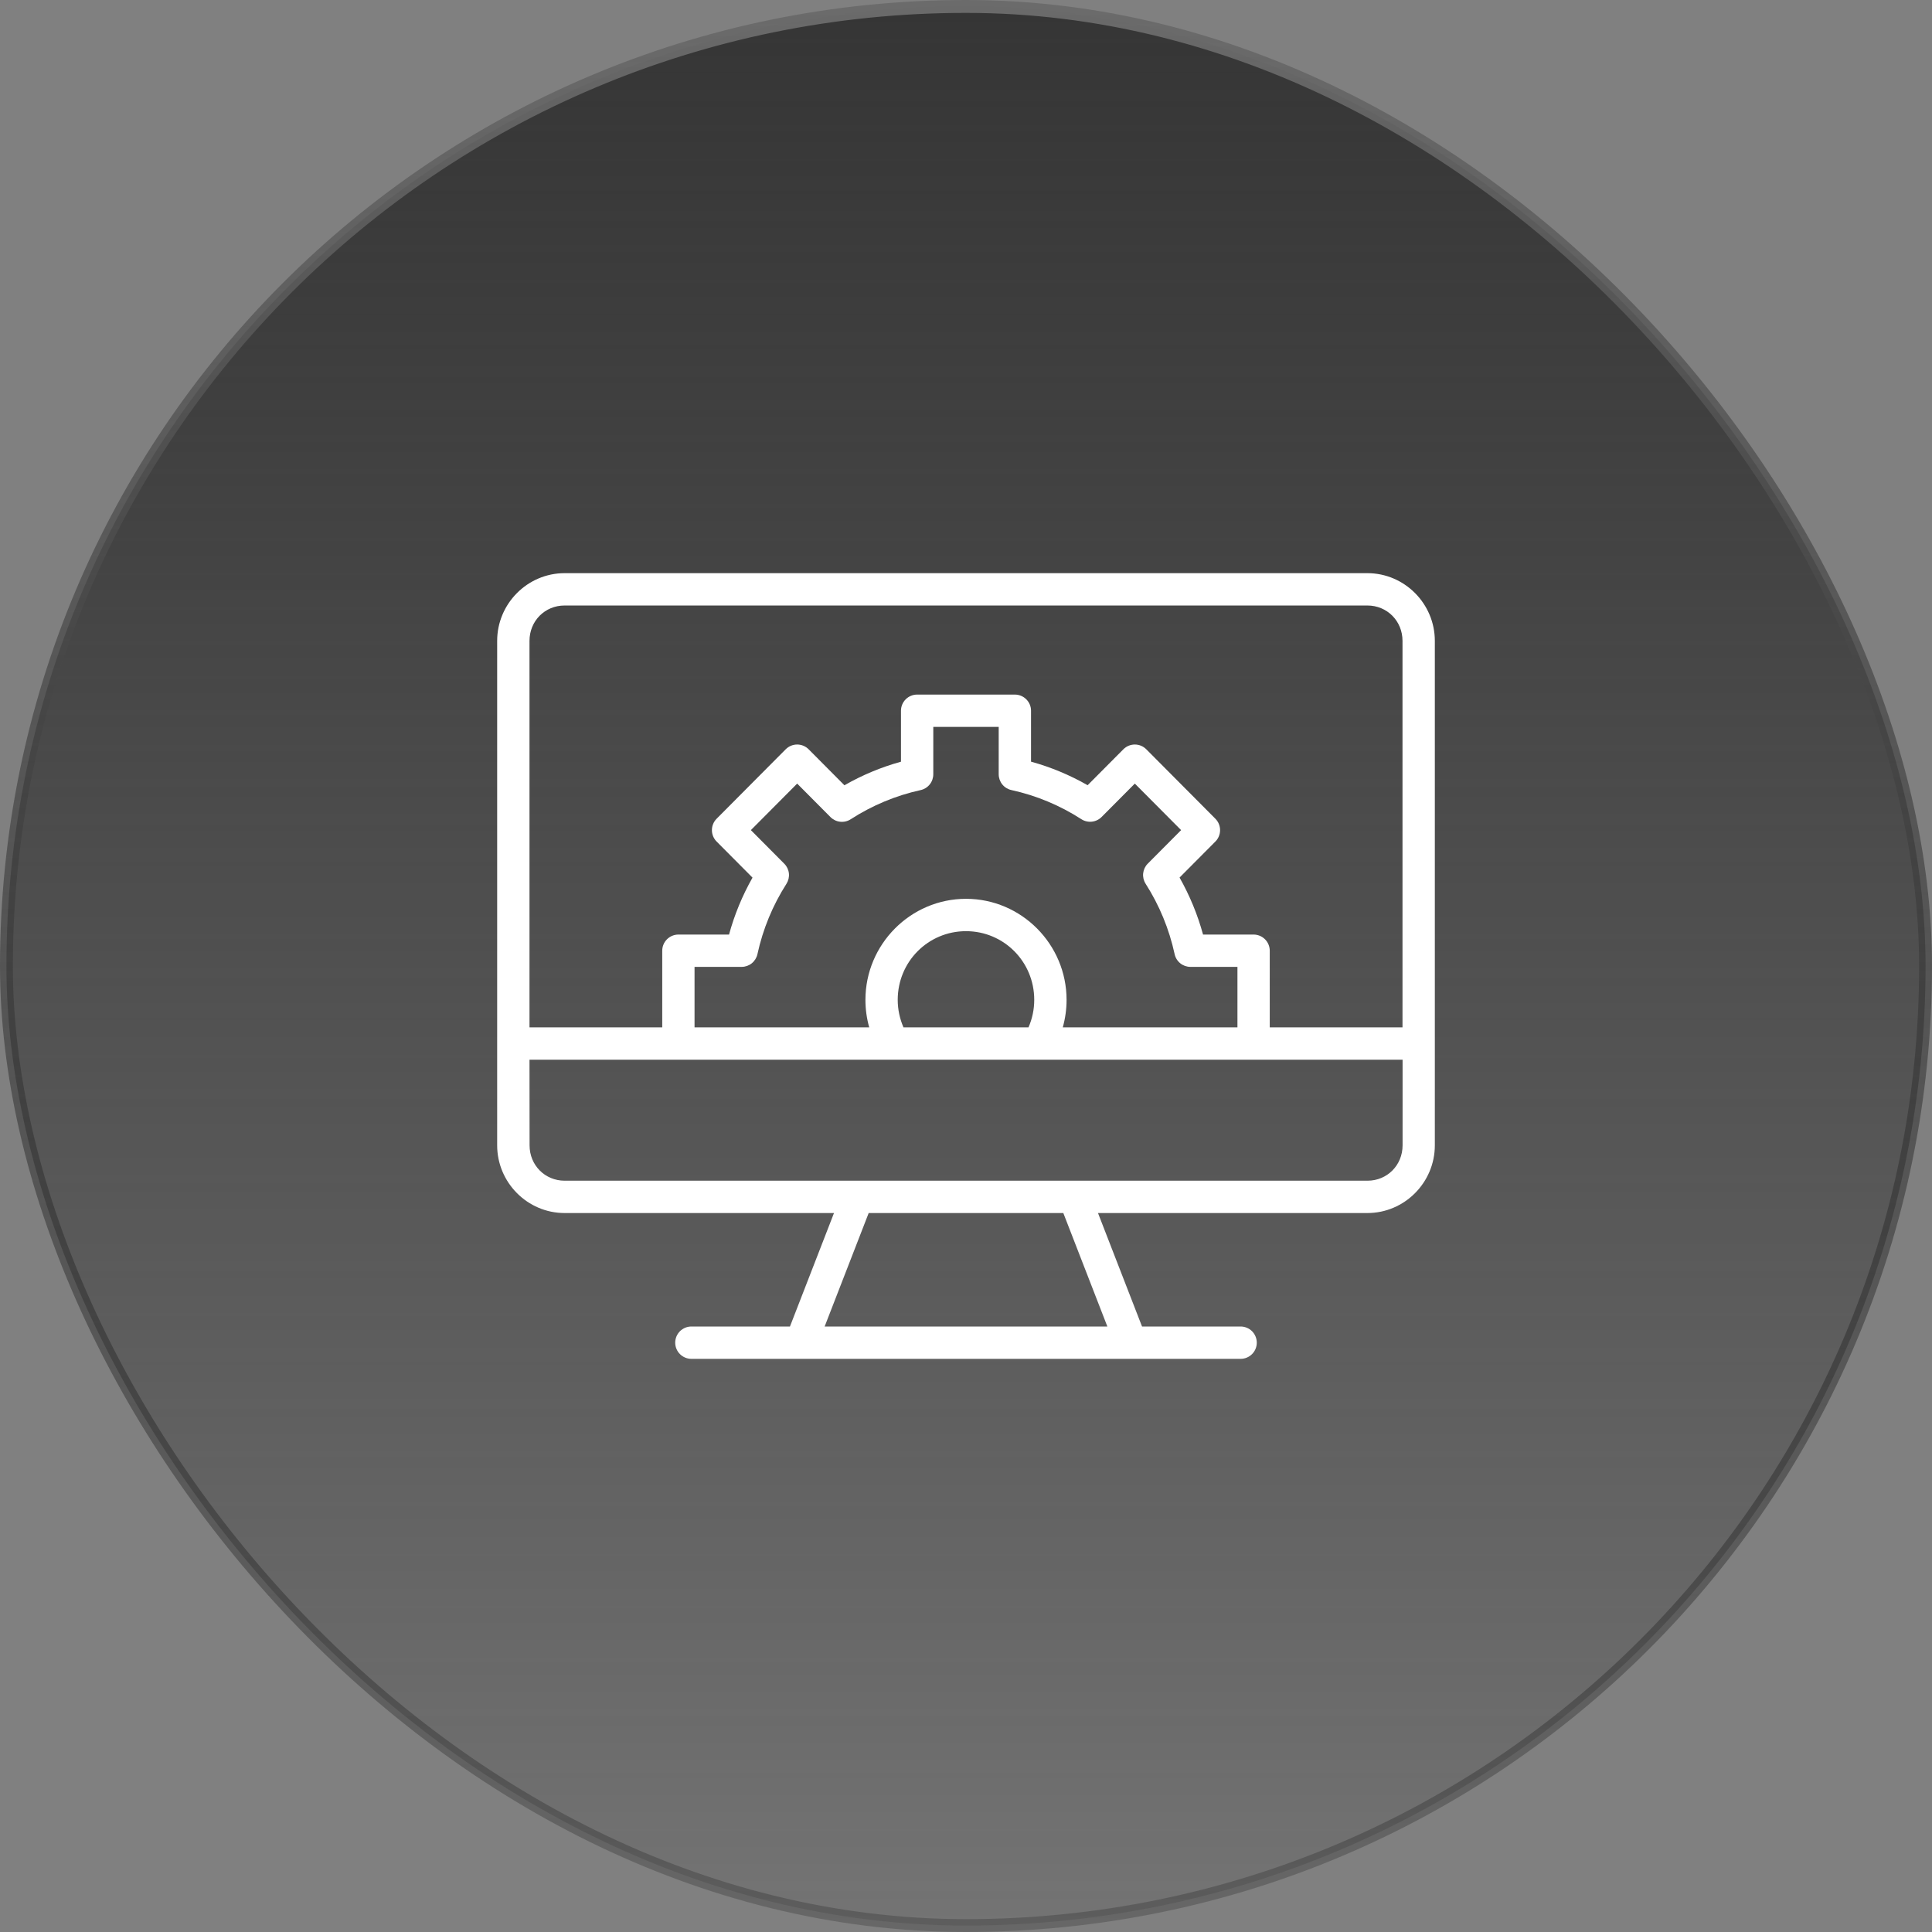
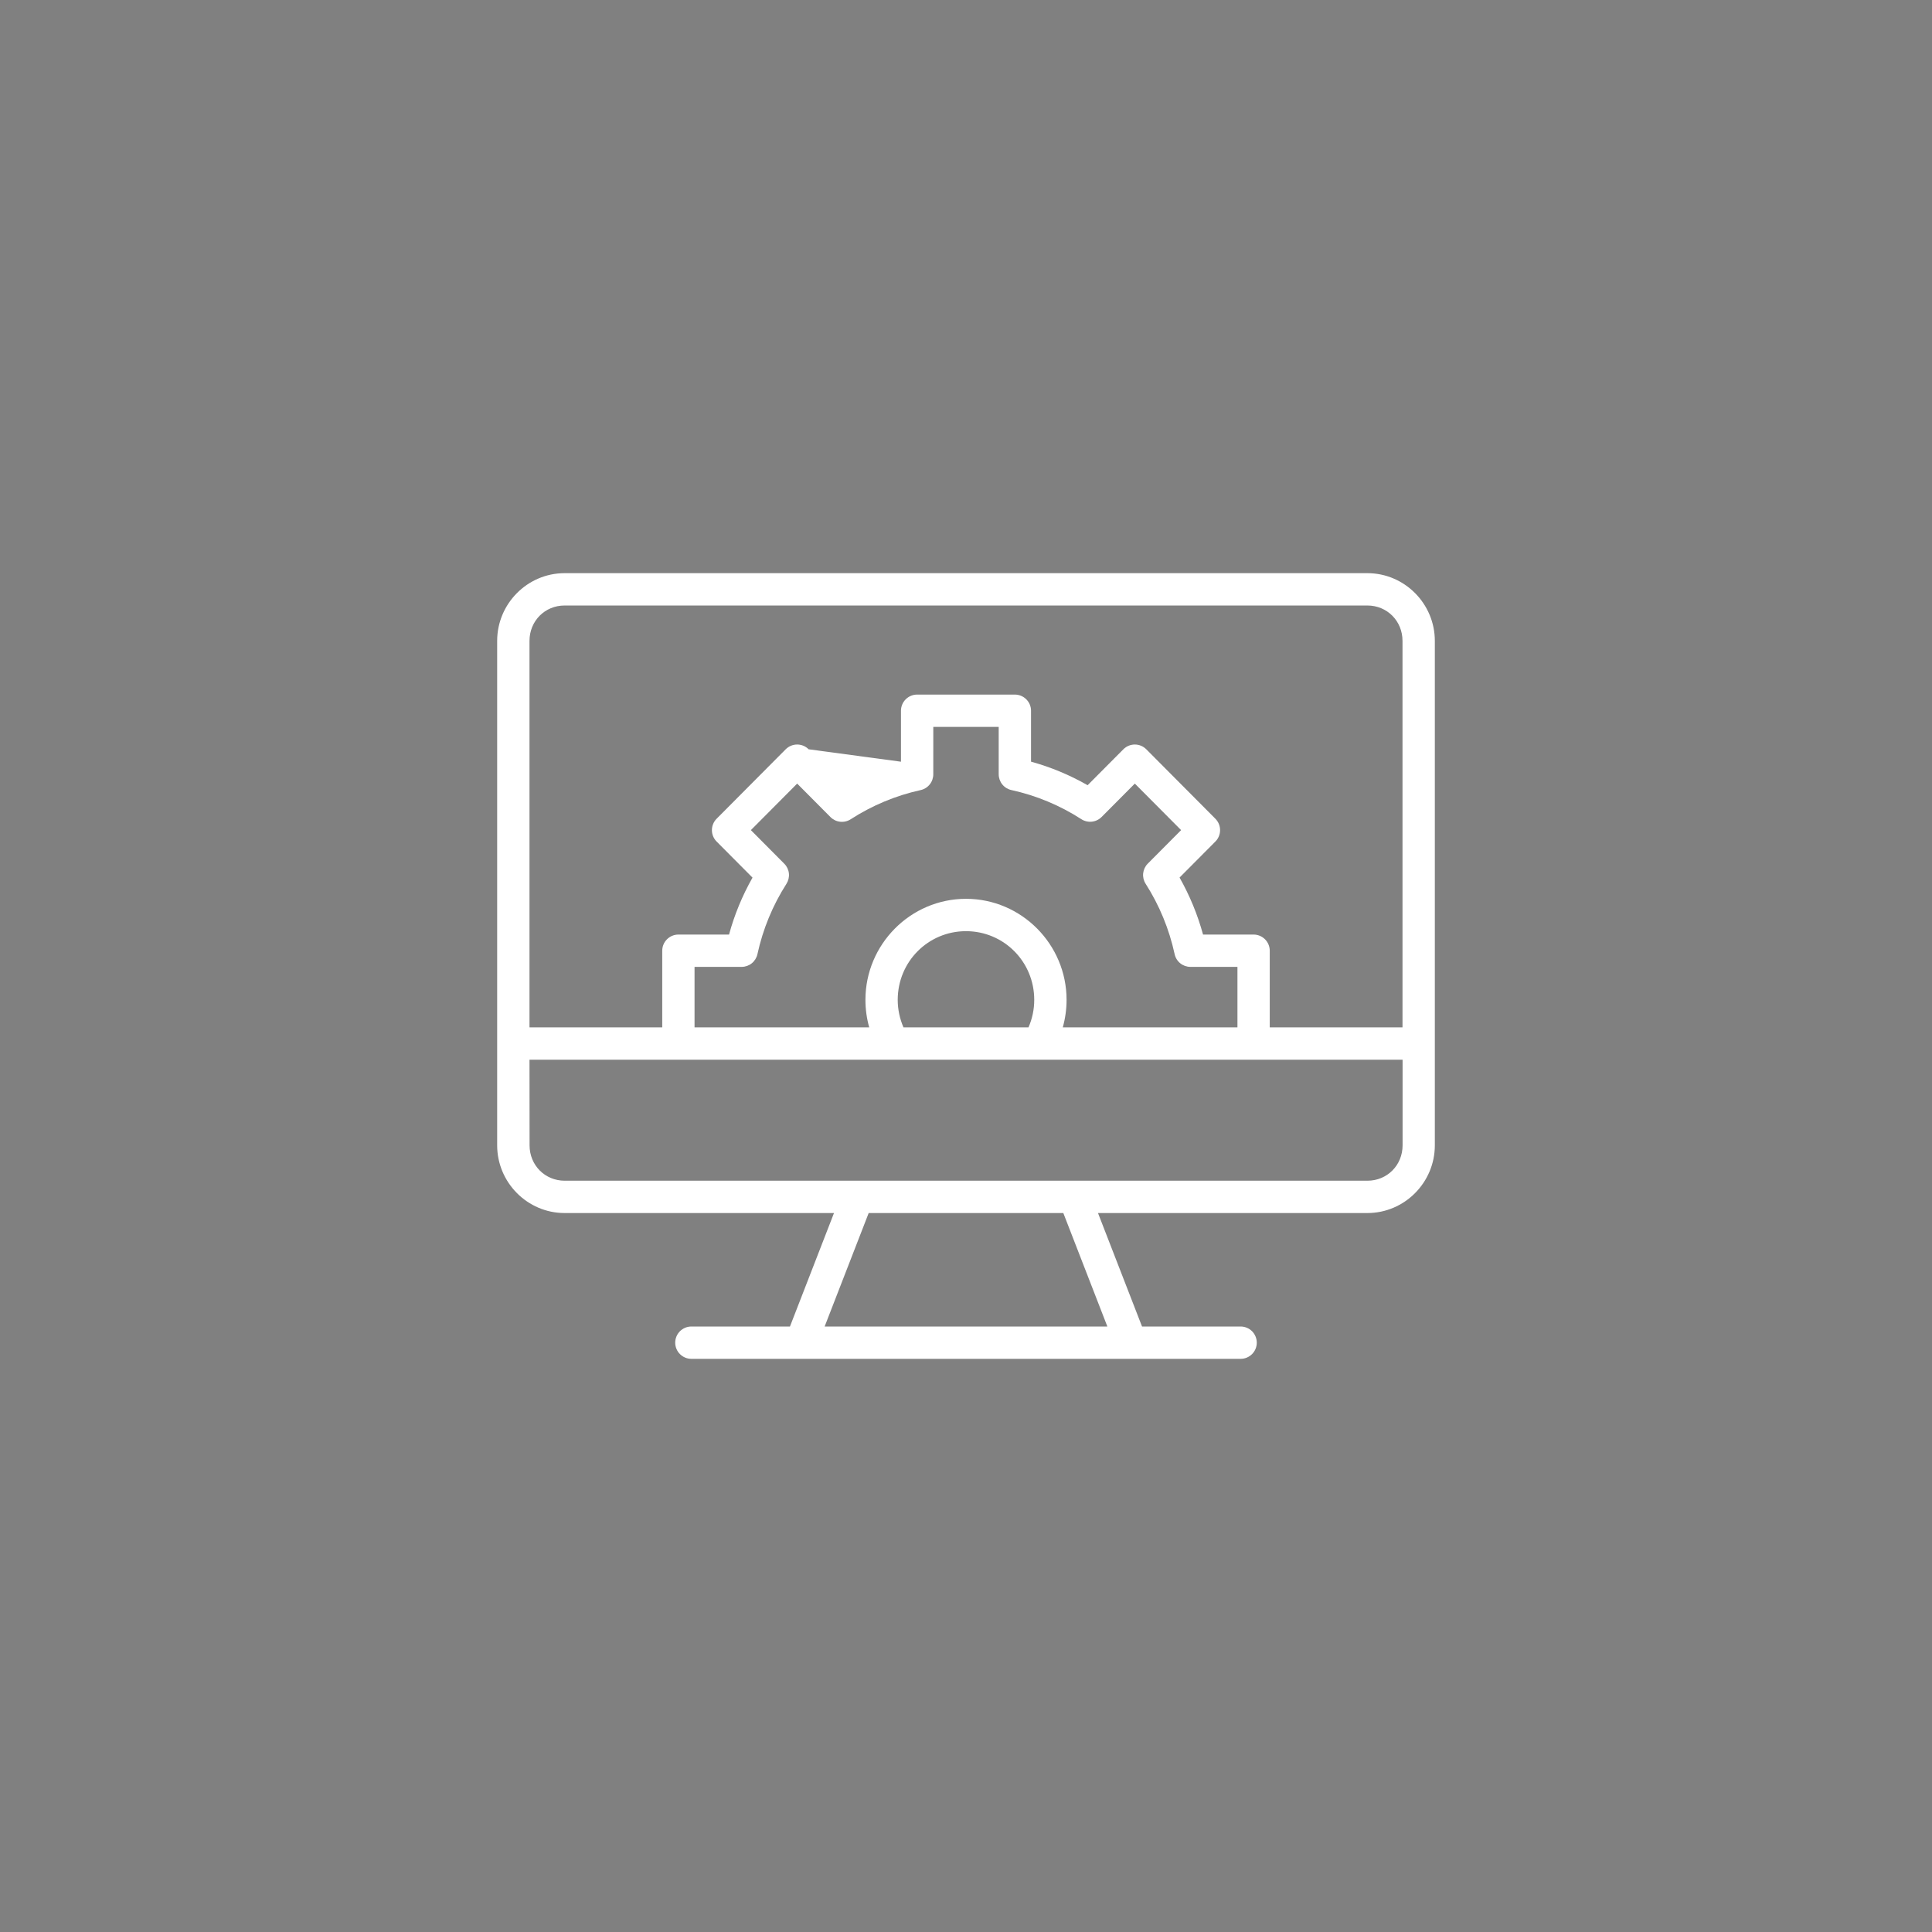
<svg xmlns="http://www.w3.org/2000/svg" width="150" height="150" viewBox="0 0 150 150" fill="none">
  <rect x="0" y="0" width="150" height="150" fill="#808080" stroke="none" />
-   <rect x="0.5" y="0.5" width="149" height="149" rx="74.5" fill="url(#paint0_linear_1_24487)" />
-   <rect x="0.5" y="0.5" width="149" height="149" rx="74.5" stroke="url(#paint1_linear_1_24487)" />
-   <path d="M43.836 44.5C40.953 44.5 38.6 46.87 38.6 49.757V88.923C38.6 91.81 40.953 94.18 43.836 94.18H64.751L61.332 102.99H53.678C53.346 102.99 53.026 103.122 52.791 103.357C52.556 103.593 52.423 103.912 52.423 104.245C52.423 104.41 52.456 104.573 52.519 104.725C52.582 104.877 52.674 105.016 52.791 105.132C52.907 105.249 53.046 105.341 53.198 105.404C53.35 105.468 53.514 105.5 53.678 105.5H96.321C96.486 105.5 96.649 105.468 96.801 105.404C96.954 105.341 97.092 105.249 97.209 105.132C97.325 105.016 97.418 104.877 97.481 104.725C97.544 104.573 97.576 104.41 97.576 104.245C97.576 103.912 97.444 103.593 97.209 103.357C96.973 103.122 96.654 102.99 96.321 102.99H88.667L85.248 94.18H106.163C109.046 94.18 111.4 91.81 111.4 88.923V49.757C111.4 46.87 109.046 44.5 106.163 44.5H43.836ZM43.836 47.011H106.163C107.692 47.011 108.89 48.21 108.89 49.757V79.765H98.583V73.814C98.583 73.481 98.451 73.162 98.216 72.927C97.981 72.692 97.661 72.559 97.329 72.559H93.404C92.982 71.013 92.37 69.526 91.58 68.133L94.362 65.337C94.596 65.102 94.727 64.784 94.727 64.452C94.727 64.12 94.596 63.802 94.362 63.566L88.997 58.174C88.881 58.057 88.742 57.964 88.589 57.9C88.437 57.837 88.273 57.804 88.108 57.804C87.942 57.804 87.778 57.837 87.626 57.9C87.473 57.964 87.334 58.057 87.218 58.174L84.443 60.964C83.06 60.173 81.584 59.558 80.049 59.135V55.182C80.049 55.018 80.017 54.854 79.954 54.702C79.891 54.55 79.798 54.411 79.681 54.295C79.565 54.178 79.427 54.086 79.274 54.023C79.122 53.96 78.959 53.927 78.794 53.927H71.205C70.873 53.927 70.553 54.06 70.318 54.295C70.083 54.53 69.951 54.85 69.951 55.182V59.139C68.417 59.561 66.943 60.177 65.561 60.969L62.782 58.174C62.665 58.057 62.526 57.964 62.374 57.9C62.221 57.837 62.057 57.804 61.892 57.804C61.727 57.804 61.563 57.837 61.41 57.9C61.257 57.964 61.119 58.057 61.002 58.174L55.638 63.566C55.404 63.802 55.273 64.12 55.273 64.452C55.273 64.784 55.404 65.102 55.638 65.337L58.425 68.138C57.636 69.53 57.023 71.015 56.602 72.559H52.671C52.338 72.559 52.019 72.692 51.784 72.927C51.548 73.162 51.416 73.481 51.416 73.814V79.765H41.11V49.757C41.11 48.21 42.307 47.011 43.836 47.011ZM72.461 56.437H77.539V60.114C77.539 60.401 77.637 60.678 77.816 60.901C77.996 61.124 78.246 61.279 78.525 61.34C80.455 61.762 82.295 62.529 83.957 63.602C84.198 63.757 84.487 63.825 84.772 63.794C85.058 63.763 85.325 63.635 85.528 63.431L88.108 60.838L91.701 64.45L89.112 67.053C88.911 67.256 88.785 67.521 88.755 67.805C88.725 68.088 88.792 68.374 88.946 68.614C90.014 70.286 90.777 72.136 91.198 74.078C91.258 74.359 91.413 74.61 91.636 74.79C91.859 74.97 92.138 75.068 92.424 75.068H96.075V79.763H82.514C82.708 79.071 82.808 78.353 82.808 77.627C82.808 73.314 79.301 69.784 75 69.784C70.699 69.784 67.192 73.314 67.192 77.627C67.192 78.353 67.291 79.071 67.486 79.763H53.924V75.068H57.581C57.867 75.068 58.145 74.97 58.368 74.79C58.591 74.61 58.746 74.359 58.807 74.079C59.229 72.139 59.991 70.29 61.059 68.62C61.212 68.379 61.28 68.094 61.25 67.81C61.22 67.526 61.094 67.261 60.892 67.059L58.298 64.45L61.892 60.838L64.477 63.437C64.68 63.641 64.946 63.769 65.232 63.8C65.518 63.831 65.806 63.763 66.048 63.607C67.709 62.534 69.546 61.767 71.474 61.343C71.754 61.282 72.004 61.127 72.183 60.904C72.362 60.681 72.46 60.404 72.46 60.118L72.461 56.437ZM75 72.296C77.937 72.296 80.298 74.665 80.298 77.628C80.298 78.366 80.146 79.093 79.852 79.765H70.145C69.855 79.093 69.699 78.366 69.699 77.628C69.699 74.665 72.063 72.296 75 72.296ZM41.11 82.275H52.659C52.659 82.274 52.659 82.275 52.659 82.275C52.675 82.275 52.691 82.276 52.707 82.275H69.323C69.371 82.278 69.421 82.278 69.47 82.275H80.536C80.585 82.278 80.635 82.278 80.683 82.275H97.319C97.319 82.274 97.319 82.275 97.319 82.275C97.335 82.275 97.35 82.276 97.366 82.275H108.896V88.923C108.896 90.47 107.698 91.67 106.17 91.67H83.422H66.591H43.843C42.314 91.67 41.116 90.47 41.116 88.923L41.11 82.275ZM67.444 94.18H82.556L85.975 102.99H64.025L67.444 94.18Z" fill="white" />
+   <path d="M43.836 44.5C40.953 44.5 38.6 46.87 38.6 49.757V88.923C38.6 91.81 40.953 94.18 43.836 94.18H64.751L61.332 102.99H53.678C53.346 102.99 53.026 103.122 52.791 103.357C52.556 103.593 52.423 103.912 52.423 104.245C52.423 104.41 52.456 104.573 52.519 104.725C52.582 104.877 52.674 105.016 52.791 105.132C52.907 105.249 53.046 105.341 53.198 105.404C53.35 105.468 53.514 105.5 53.678 105.5H96.321C96.486 105.5 96.649 105.468 96.801 105.404C96.954 105.341 97.092 105.249 97.209 105.132C97.325 105.016 97.418 104.877 97.481 104.725C97.544 104.573 97.576 104.41 97.576 104.245C97.576 103.912 97.444 103.593 97.209 103.357C96.973 103.122 96.654 102.99 96.321 102.99H88.667L85.248 94.18H106.163C109.046 94.18 111.4 91.81 111.4 88.923V49.757C111.4 46.87 109.046 44.5 106.163 44.5H43.836ZM43.836 47.011H106.163C107.692 47.011 108.89 48.21 108.89 49.757V79.765H98.583V73.814C98.583 73.481 98.451 73.162 98.216 72.927C97.981 72.692 97.661 72.559 97.329 72.559H93.404C92.982 71.013 92.37 69.526 91.58 68.133L94.362 65.337C94.596 65.102 94.727 64.784 94.727 64.452C94.727 64.12 94.596 63.802 94.362 63.566L88.997 58.174C88.881 58.057 88.742 57.964 88.589 57.9C88.437 57.837 88.273 57.804 88.108 57.804C87.942 57.804 87.778 57.837 87.626 57.9C87.473 57.964 87.334 58.057 87.218 58.174L84.443 60.964C83.06 60.173 81.584 59.558 80.049 59.135V55.182C80.049 55.018 80.017 54.854 79.954 54.702C79.891 54.55 79.798 54.411 79.681 54.295C79.565 54.178 79.427 54.086 79.274 54.023C79.122 53.96 78.959 53.927 78.794 53.927H71.205C70.873 53.927 70.553 54.06 70.318 54.295C70.083 54.53 69.951 54.85 69.951 55.182V59.139L62.782 58.174C62.665 58.057 62.526 57.964 62.374 57.9C62.221 57.837 62.057 57.804 61.892 57.804C61.727 57.804 61.563 57.837 61.41 57.9C61.257 57.964 61.119 58.057 61.002 58.174L55.638 63.566C55.404 63.802 55.273 64.12 55.273 64.452C55.273 64.784 55.404 65.102 55.638 65.337L58.425 68.138C57.636 69.53 57.023 71.015 56.602 72.559H52.671C52.338 72.559 52.019 72.692 51.784 72.927C51.548 73.162 51.416 73.481 51.416 73.814V79.765H41.11V49.757C41.11 48.21 42.307 47.011 43.836 47.011ZM72.461 56.437H77.539V60.114C77.539 60.401 77.637 60.678 77.816 60.901C77.996 61.124 78.246 61.279 78.525 61.34C80.455 61.762 82.295 62.529 83.957 63.602C84.198 63.757 84.487 63.825 84.772 63.794C85.058 63.763 85.325 63.635 85.528 63.431L88.108 60.838L91.701 64.45L89.112 67.053C88.911 67.256 88.785 67.521 88.755 67.805C88.725 68.088 88.792 68.374 88.946 68.614C90.014 70.286 90.777 72.136 91.198 74.078C91.258 74.359 91.413 74.61 91.636 74.79C91.859 74.97 92.138 75.068 92.424 75.068H96.075V79.763H82.514C82.708 79.071 82.808 78.353 82.808 77.627C82.808 73.314 79.301 69.784 75 69.784C70.699 69.784 67.192 73.314 67.192 77.627C67.192 78.353 67.291 79.071 67.486 79.763H53.924V75.068H57.581C57.867 75.068 58.145 74.97 58.368 74.79C58.591 74.61 58.746 74.359 58.807 74.079C59.229 72.139 59.991 70.29 61.059 68.62C61.212 68.379 61.28 68.094 61.25 67.81C61.22 67.526 61.094 67.261 60.892 67.059L58.298 64.45L61.892 60.838L64.477 63.437C64.68 63.641 64.946 63.769 65.232 63.8C65.518 63.831 65.806 63.763 66.048 63.607C67.709 62.534 69.546 61.767 71.474 61.343C71.754 61.282 72.004 61.127 72.183 60.904C72.362 60.681 72.46 60.404 72.46 60.118L72.461 56.437ZM75 72.296C77.937 72.296 80.298 74.665 80.298 77.628C80.298 78.366 80.146 79.093 79.852 79.765H70.145C69.855 79.093 69.699 78.366 69.699 77.628C69.699 74.665 72.063 72.296 75 72.296ZM41.11 82.275H52.659C52.659 82.274 52.659 82.275 52.659 82.275C52.675 82.275 52.691 82.276 52.707 82.275H69.323C69.371 82.278 69.421 82.278 69.47 82.275H80.536C80.585 82.278 80.635 82.278 80.683 82.275H97.319C97.319 82.274 97.319 82.275 97.319 82.275C97.335 82.275 97.35 82.276 97.366 82.275H108.896V88.923C108.896 90.47 107.698 91.67 106.17 91.67H83.422H66.591H43.843C42.314 91.67 41.116 90.47 41.116 88.923L41.11 82.275ZM67.444 94.18H82.556L85.975 102.99H64.025L67.444 94.18Z" fill="white" />
  <defs>
    <linearGradient id="paint0_linear_1_24487" x1="75" y1="0" x2="75" y2="150" gradientUnits="userSpaceOnUse">
      <stop stop-color="#353535" />
      <stop offset="1" stop-color="#202020" stop-opacity="0.12" />
    </linearGradient>
    <linearGradient id="paint1_linear_1_24487" x1="75" y1="0" x2="75" y2="150" gradientUnits="userSpaceOnUse">
      <stop stop-color="#6B6B6B" />
      <stop offset="1" stop-color="#040404" stop-opacity="0.2" />
    </linearGradient>
  </defs>
</svg>